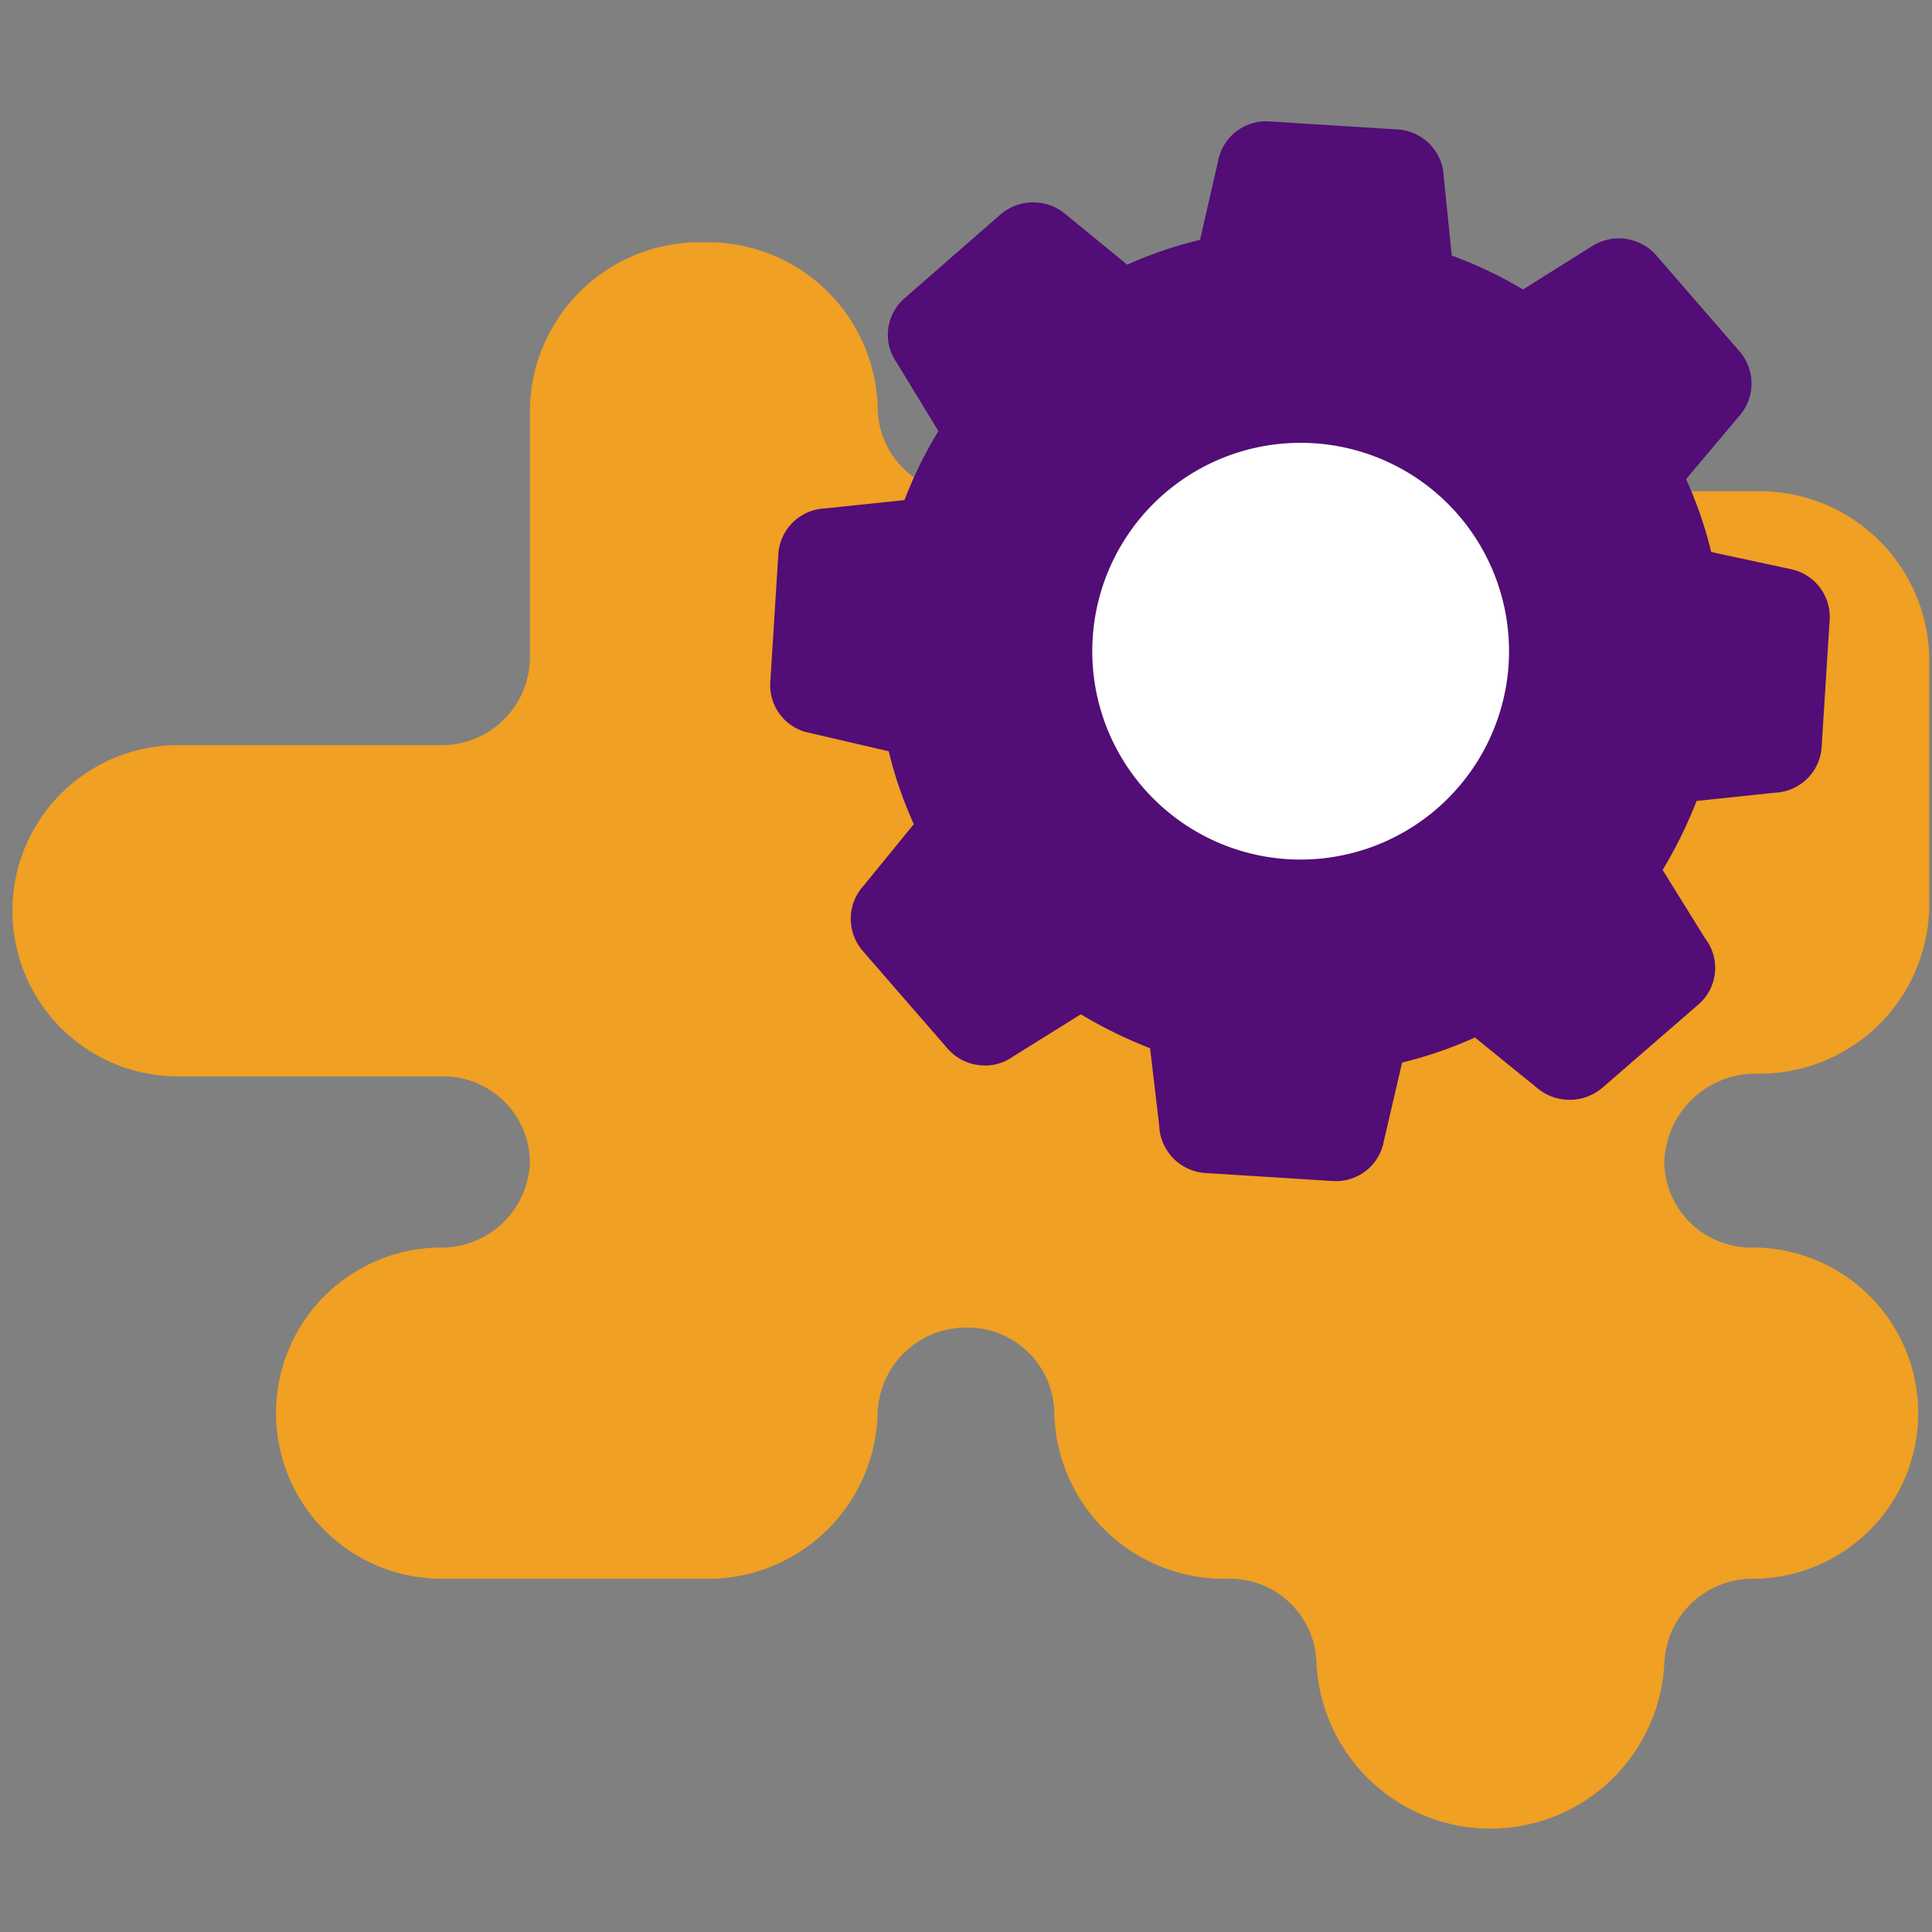
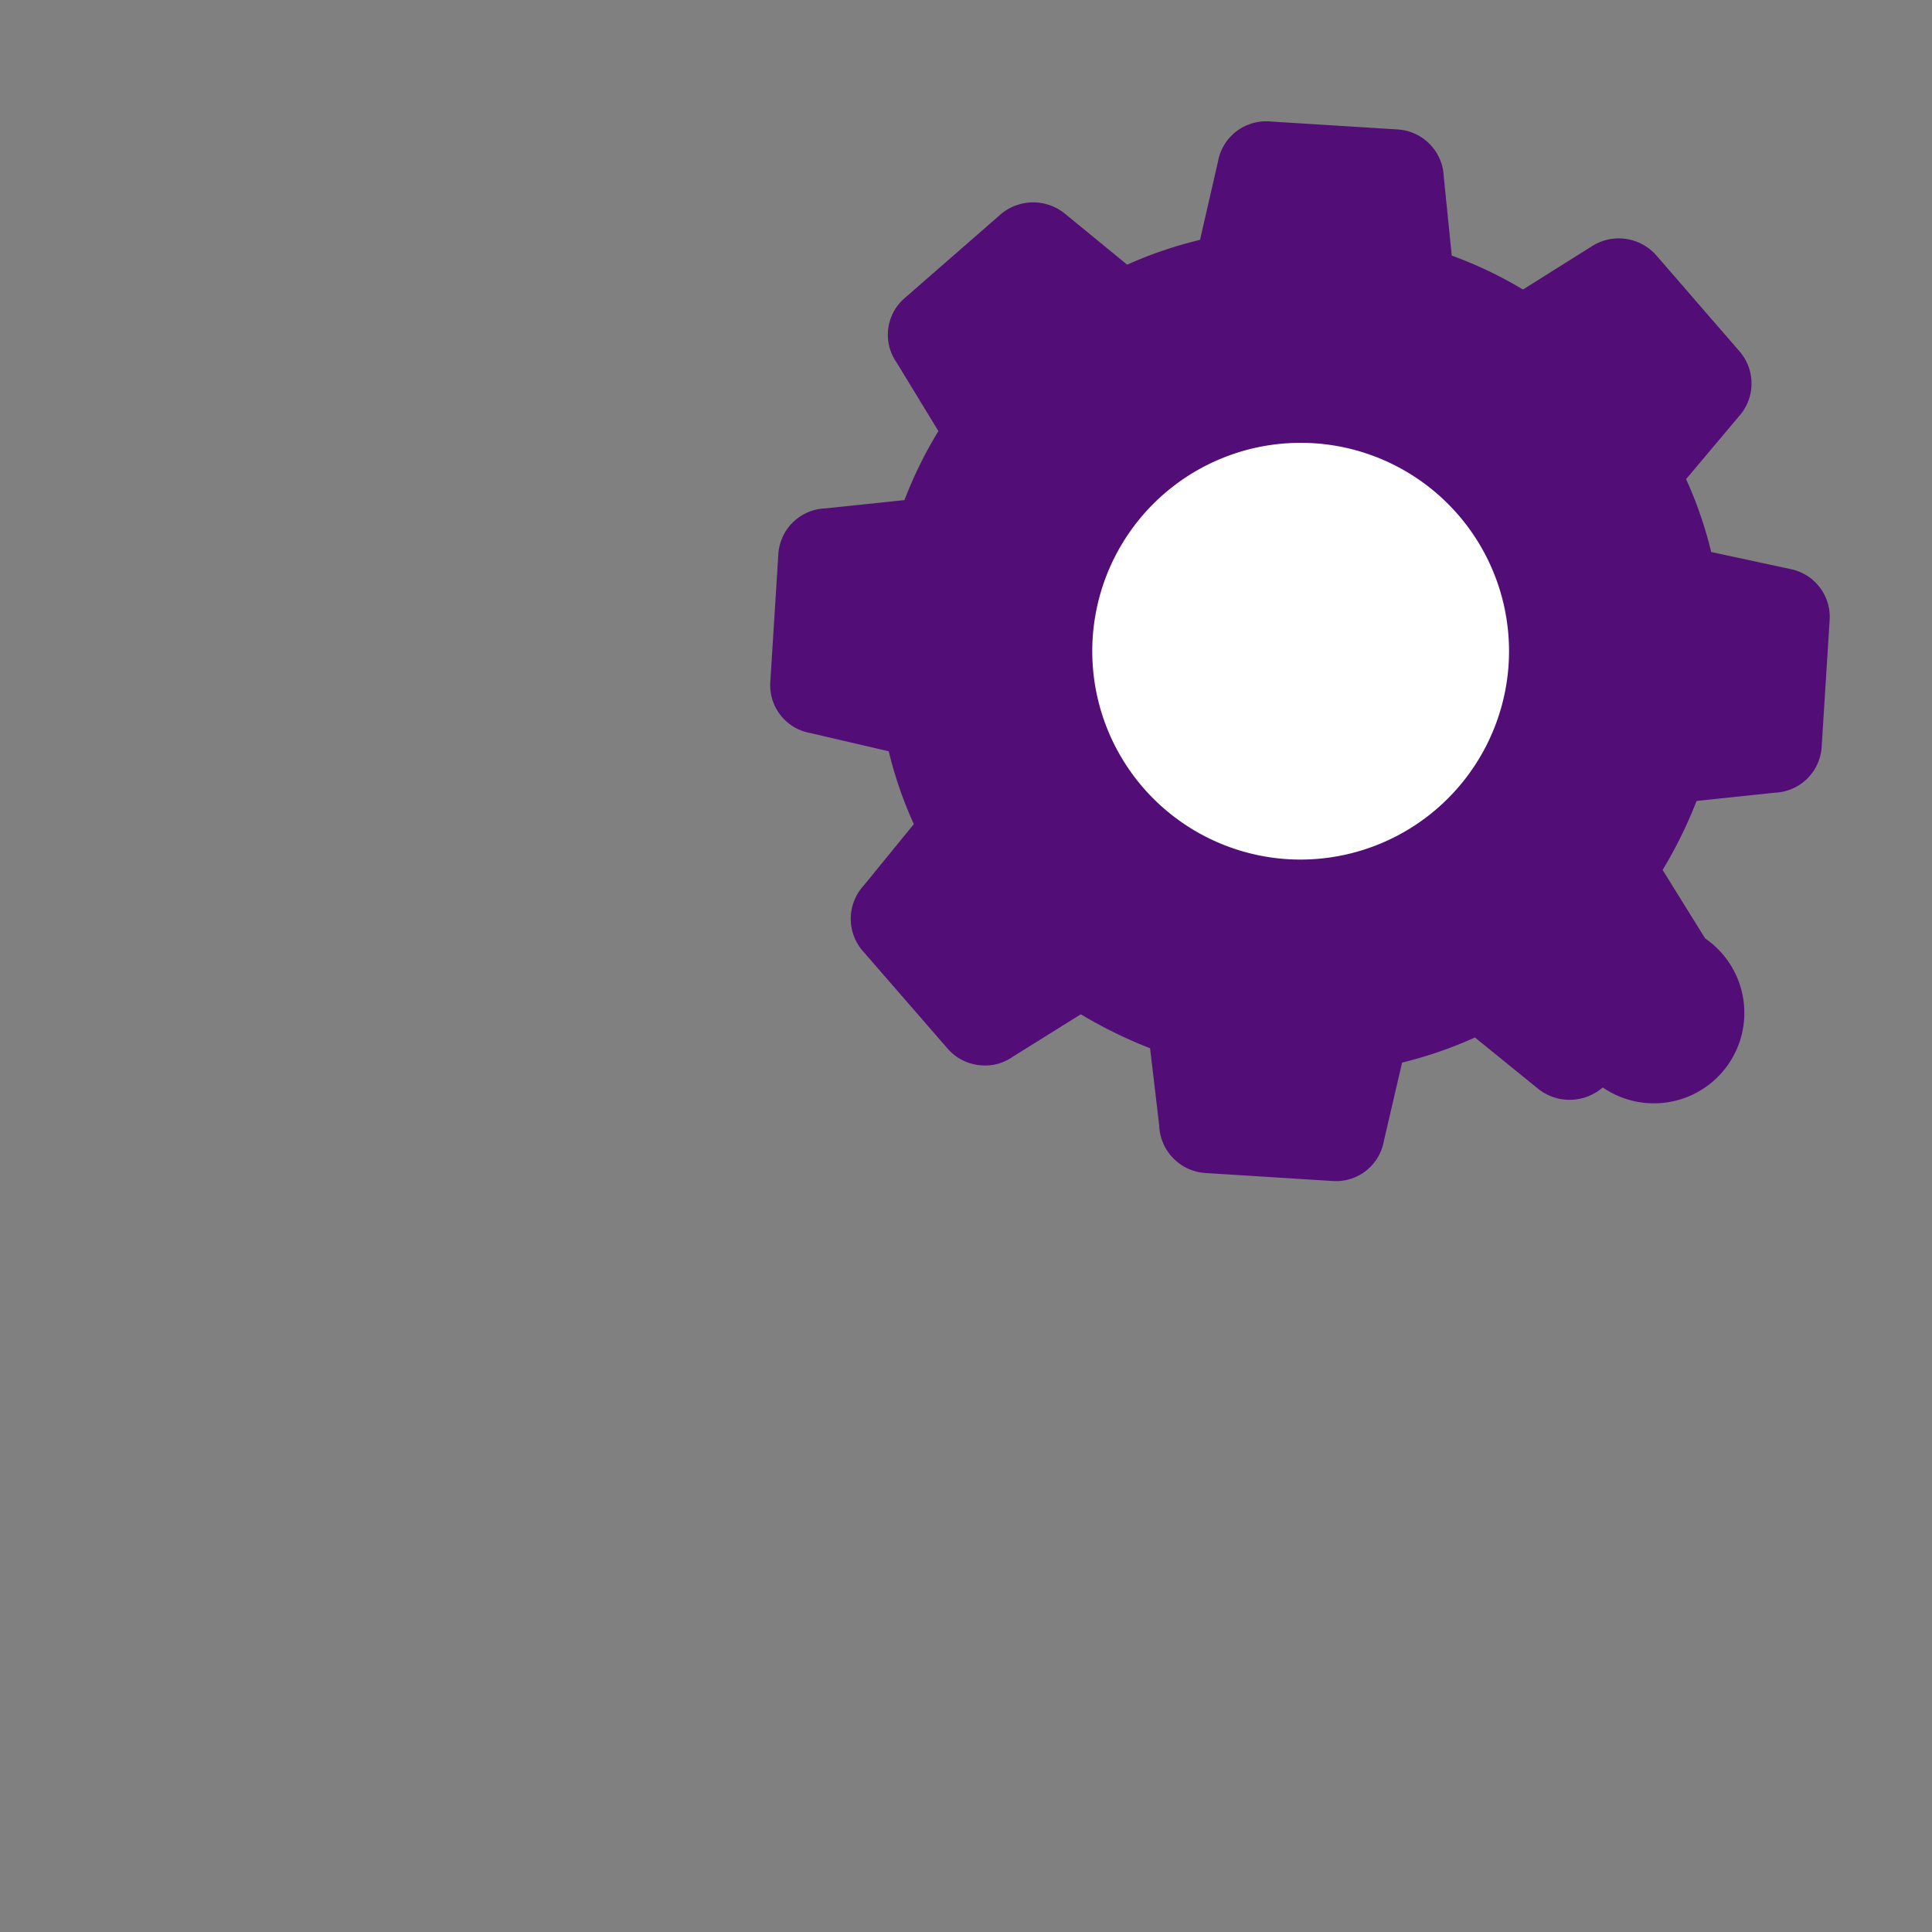
<svg xmlns="http://www.w3.org/2000/svg" id="Layer_1" data-name="Layer 1" width="70" height="70" viewBox="0 0 70 70">
  <rect x="0" y="0" width="70" height="70" fill="#808080" stroke="none" />
  <title>toolbox</title>
-   <path d="M35.15,17.88H35a3.14,3.14,0,0,1-3.2-3.1,6.15,6.15,0,0,0-6.3-6,6.15,6.15,0,0,0-6.3,6v9.1A3.2,3.2,0,0,1,16,27H6.45a6,6,0,1,0,0,12H16a3.14,3.14,0,0,1,3.2,3.1,3.2,3.2,0,0,1-3.2,3.1,6,6,0,1,0,0,12h9.5a6.15,6.15,0,0,0,6.3-6,3.2,3.2,0,0,1,3.2-3.1,3.14,3.14,0,0,1,3.2,3.1,6.15,6.15,0,0,0,6.3,6,3.14,3.14,0,0,1,3.2,3.1,6.31,6.31,0,0,0,12.6,0,3.2,3.2,0,0,1,3.2-3.1,6,6,0,1,0,0-12,3.14,3.14,0,0,1-3.2-3.1,3.31,3.31,0,0,1,3.3-3.2,6.15,6.15,0,0,0,6.3-6v-9.1a6.15,6.15,0,0,0-6.3-6h-3.1Z" fill="#f0a023" fill-rule="evenodd" />
  <rect x="37.69" y="12.98" width="20.3" height="20.3" fill="#fff" />
-   <path d="M64.88,20.62,62,20a14.72,14.72,0,0,0-.91-2.64L63,15.09a1.78,1.78,0,0,0,0-2.39l-3-3.46a1.81,1.81,0,0,0-2.35-.3l-2.47,1.55A15,15,0,0,0,52.6,9.26L52.31,6.4a1.78,1.78,0,0,0-1.68-1.71L46,4.4a1.77,1.77,0,0,0-1.87,1.45l-.65,2.84a14.93,14.93,0,0,0-2.64.9L38.63,7.78a1.82,1.82,0,0,0-2.39,0L32.78,10.8a1.75,1.75,0,0,0-.29,2.34L34,15.62a15.26,15.26,0,0,0-1.23,2.5l-2.86.3a1.77,1.77,0,0,0-1.71,1.67l-.29,4.61a1.76,1.76,0,0,0,1.45,1.86l2.84.66a14.72,14.72,0,0,0,.91,2.64l-1.82,2.23a1.78,1.78,0,0,0,0,2.4L34.34,38a1.77,1.77,0,0,0,1.23.6,1.72,1.72,0,0,0,1.12-.31l2.47-1.54a16.67,16.67,0,0,0,2.51,1.23L42,40.78a1.79,1.79,0,0,0,1.67,1.72l4.61.29a1.76,1.76,0,0,0,1.86-1.45l.66-2.84a15.25,15.25,0,0,0,2.64-.91l2.23,1.81a1.83,1.83,0,0,0,2.4,0l3.46-3A1.75,1.75,0,0,0,61.78,34l-1.54-2.48a16.11,16.11,0,0,0,1.23-2.5l2.85-.3A1.77,1.77,0,0,0,66,27.09l.29-4.6A1.77,1.77,0,0,0,64.88,20.62ZM46.66,31.13a7.55,7.55,0,1,1,8-7.06A7.56,7.56,0,0,1,46.66,31.13Z" fill="#520d76" />
+   <path d="M64.88,20.62,62,20a14.72,14.72,0,0,0-.91-2.64L63,15.09a1.78,1.78,0,0,0,0-2.39l-3-3.46a1.81,1.81,0,0,0-2.35-.3l-2.47,1.55A15,15,0,0,0,52.6,9.26L52.31,6.4a1.78,1.78,0,0,0-1.68-1.71L46,4.4a1.77,1.77,0,0,0-1.87,1.45l-.65,2.84a14.93,14.93,0,0,0-2.64.9L38.63,7.78a1.82,1.82,0,0,0-2.39,0L32.78,10.8a1.75,1.75,0,0,0-.29,2.34L34,15.62a15.26,15.26,0,0,0-1.23,2.5l-2.86.3a1.77,1.77,0,0,0-1.71,1.67l-.29,4.61a1.76,1.76,0,0,0,1.45,1.86l2.84.66a14.72,14.72,0,0,0,.91,2.64l-1.82,2.23a1.78,1.78,0,0,0,0,2.4L34.34,38a1.77,1.77,0,0,0,1.23.6,1.72,1.72,0,0,0,1.12-.31l2.47-1.54a16.67,16.67,0,0,0,2.51,1.23L42,40.78a1.79,1.79,0,0,0,1.67,1.72l4.61.29a1.76,1.76,0,0,0,1.86-1.45l.66-2.84a15.25,15.25,0,0,0,2.64-.91l2.23,1.81a1.83,1.83,0,0,0,2.4,0A1.75,1.75,0,0,0,61.78,34l-1.54-2.48a16.11,16.11,0,0,0,1.23-2.5l2.85-.3A1.77,1.77,0,0,0,66,27.09l.29-4.6A1.77,1.77,0,0,0,64.88,20.62ZM46.66,31.13a7.55,7.55,0,1,1,8-7.06A7.56,7.56,0,0,1,46.66,31.13Z" fill="#520d76" />
</svg>